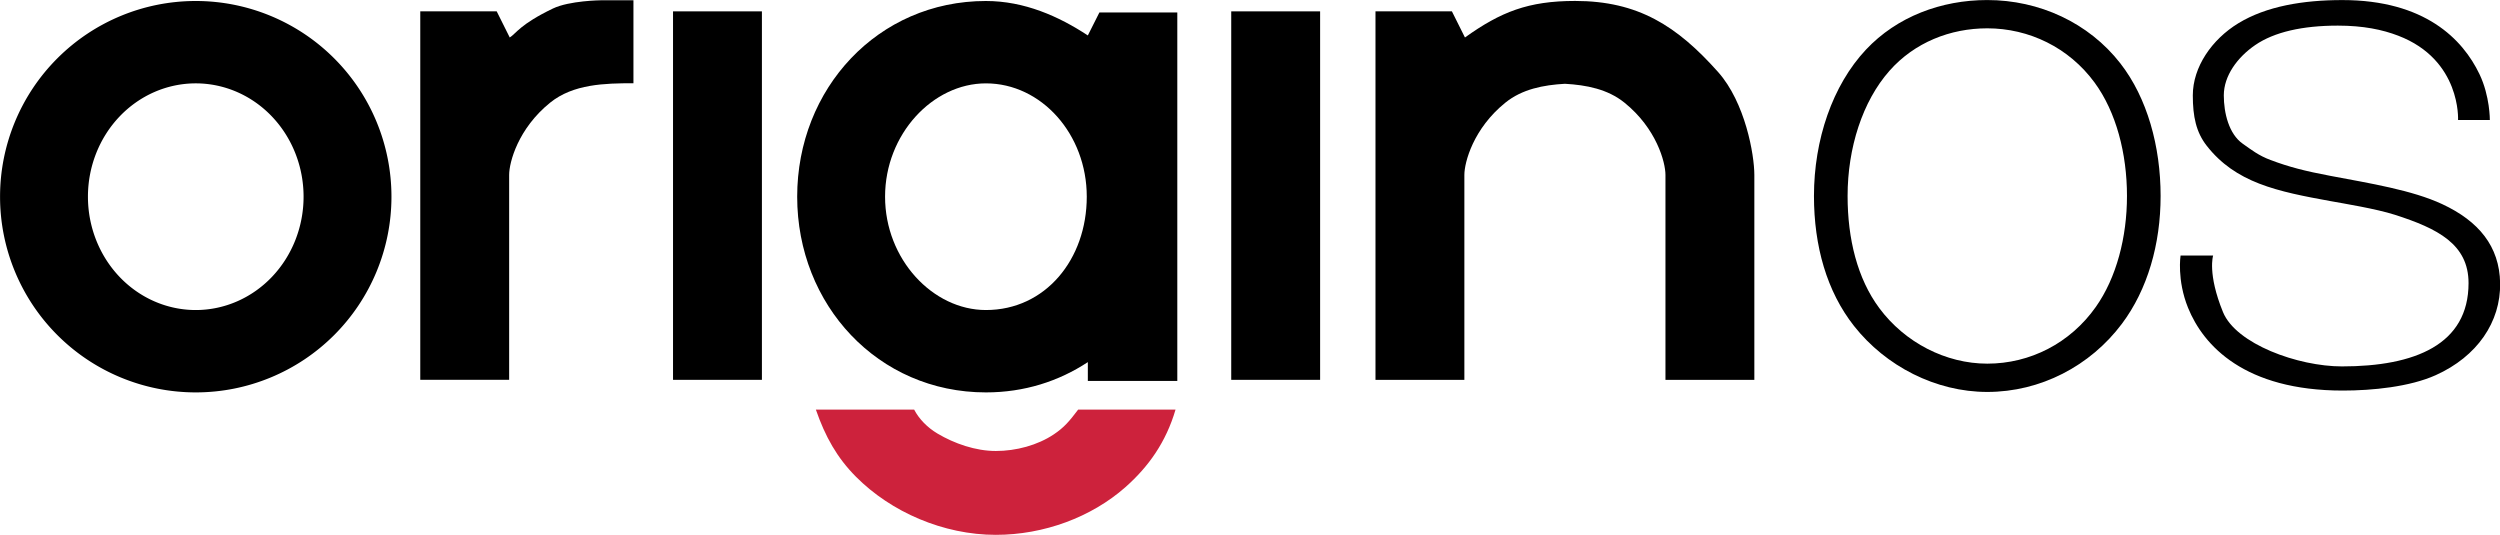
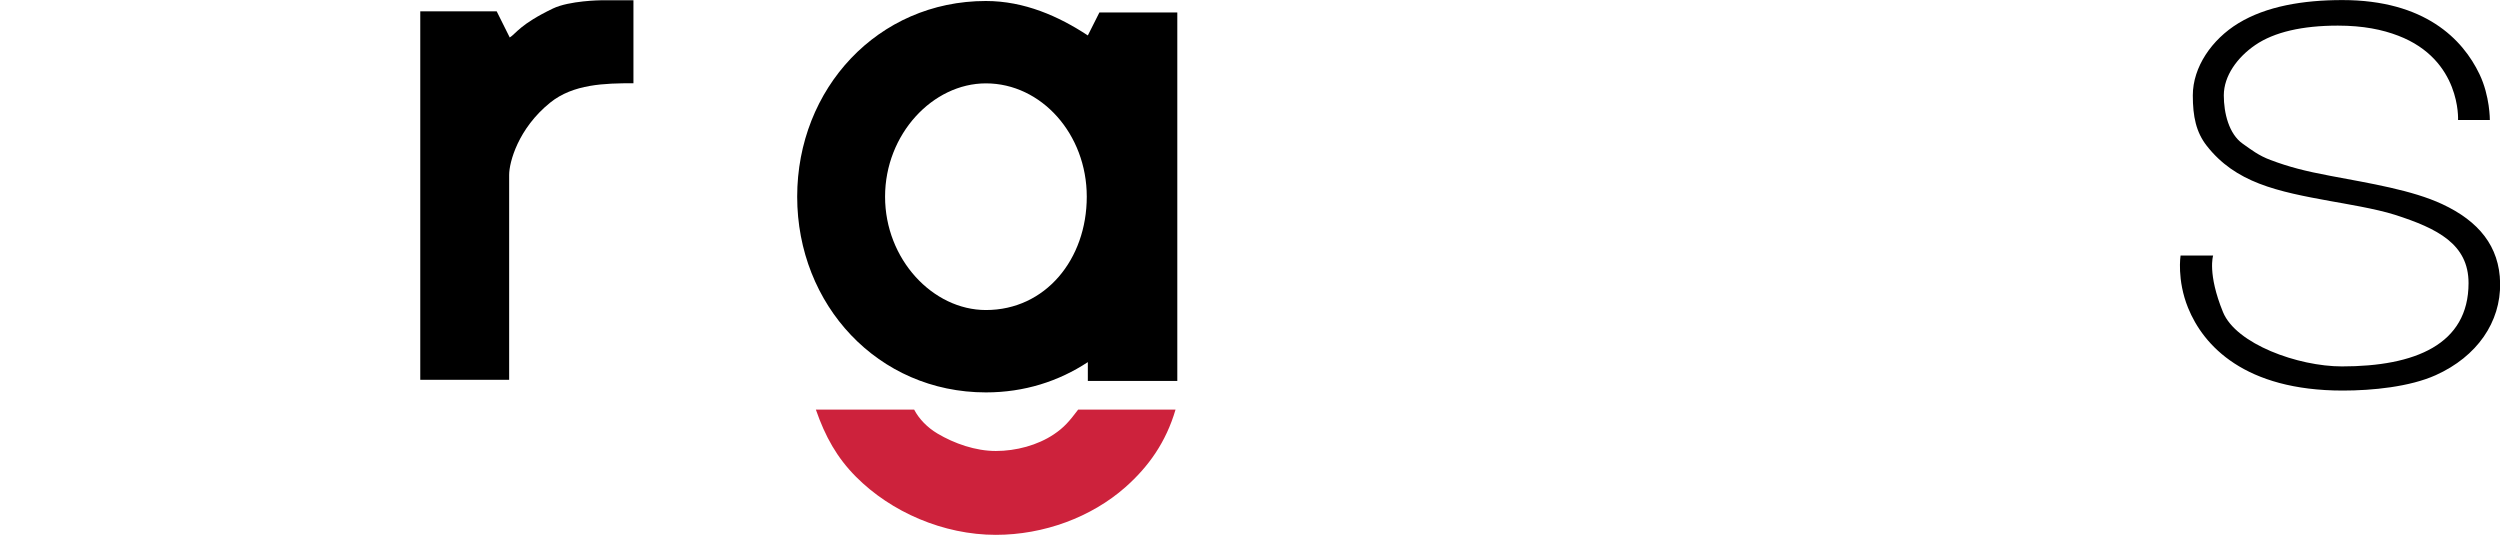
<svg xmlns="http://www.w3.org/2000/svg" xmlns:ns1="http://sodipodi.sourceforge.net/DTD/sodipodi-0.dtd" xmlns:ns2="http://www.inkscape.org/namespaces/inkscape" version="1.1" id="svg1" width="1978.242" height="423.174" viewBox="0 0 1978.242 423.174" ns1:docname="OriginOS (2021).svg" ns2:version="1.4 (86a8ad7, 2024-10-11)">
  <defs id="defs1" />
  <ns1:namedview id="namedview1" pagecolor="#ffffff" bordercolor="#000000" borderopacity="0.25" ns2:showpageshadow="2" ns2:pageopacity="0.0" ns2:pagecheckerboard="0" ns2:deskcolor="#d1d1d1" ns2:zoom="0.22428543" ns2:cx="791.40227" ns2:cy="-336.62463" ns2:window-width="1366" ns2:window-height="705" ns2:window-x="-8" ns2:window-y="-8" ns2:window-maximized="1" ns2:current-layer="g1" />
  <g ns2:label="Image" id="g1" style="display:inline;stroke-width:0.426" transform="matrix(2.346,0,0,2.346,-1263.538,-1055.301)">
-     <path id="path1" style="display:inline;fill:#000000;stroke-width:3.222;stroke-linecap:square;paint-order:stroke fill markers" d="m 604.619,450.166 a 66.01,66.01 0 0 0 -66.01,66.01 66.01,66.01 0 0 0 66.01,66.01 66.01,66.01 0 0 0 66.01,-66.01 66.01,66.01 0 0 0 -66.01,-66.01 z m 0,27.783 a 36.367,38.227 0 0 1 36.367,38.227 36.367,38.227 0 0 1 -36.367,38.227 36.367,38.227 0 0 1 -36.365,-38.227 36.367,38.227 0 0 1 36.365,-38.227 z" />
    <path id="path1-6" style="display:inline;fill:#cd223c;fill-opacity:1;stroke-width:3.222;stroke-linecap:square;paint-order:stroke fill markers" d="m 813.784,587.996 c 3.155,9.102 7.106,16.179 13.5,22.619 11.863,11.947 29.519,19.616 47.204,19.616 16.161,0 32.222,-5.938 43.697,-16.077 7.851,-6.937 13.714,-15.251 16.908,-26.157 h -32.847 c -3.04,4.027 -4.784,6.042 -8.189,8.329 -5.492,3.689 -12.769,5.622 -19.569,5.622 -6.816,-2.3e-4 -13.967,-2.481 -19.707,-5.892 -3.424,-2.034 -6.236,-4.96 -7.849,-8.059 z" ns1:nodetypes="csssccssscc" />
    <path id="path1-2" style="display:inline;fill:#000000;stroke-width:3.222;stroke-linecap:square;paint-order:stroke fill markers" d="m 871.137,450.166 c -36.456,5e-5 -63.658,29.554 -63.658,66.01 4e-5,36.456 27.202,66.01 63.658,66.01 12.97,-2e-5 24.559,-3.755 34.378,-10.217 v 6.35 h 30.178 V 454.035 H 909.415 l -3.9,7.748 c -9.82,-6.461 -21.408,-11.617 -34.378,-11.617 z m 0,27.783 c 18.692,-5.3e-4 34.018,17.114 34.018,38.227 -2e-5,21.112 -13.933,38.227 -34.018,38.227 -17.918,0 -34.014,-17.115 -34.014,-38.227 2e-5,-21.111 16.097,-38.226 34.014,-38.227 z" ns1:nodetypes="sssccccccssssss" />
-     <rect style="fill:#000000;stroke-width:3.222;stroke-linecap:square;paint-order:stroke fill markers" id="rect1" width="29.98" height="124.284" x="765.602" y="453.663" />
-     <rect style="display:inline;fill:#000000;stroke-width:3.222;stroke-linecap:square;paint-order:stroke fill markers" id="rect1-18" width="29.98" height="124.284" x="953.883" y="453.663" />
    <path id="rect1-1" style="display:inline;fill:#000000;stroke-width:3.222;stroke-linecap:square;paint-order:stroke fill markers" d="m 725.098,452.702 c -11.12,5.339 -12.438,8.458 -14.575,9.773 l -4.397,-8.813 h -25.78 v 124.285 h 29.98 V 508.841 c 0,-4.292 3.033,-15.678 13.826,-24.384 7.795,-6.287 18.374,-6.551 28.098,-6.551 V 449.928 h -11.036 c 0,0 -10.562,0.108 -16.116,2.774 z" ns1:nodetypes="scccccsscccs" />
-     <path id="rect1-1-5" style="display:inline;fill:#000000;stroke-width:3.222;stroke-linecap:square;paint-order:stroke fill markers" d="m 1032.715,462.475 -4.398,-8.812 h -25.779 v 124.285 h 29.98 V 508.842 c 0,-4.292 3.033,-15.679 13.826,-24.385 5.685,-4.586 12.853,-5.955 20.088,-6.367 7.235,0.412 14.403,1.782 20.088,6.367 10.793,8.706 13.826,20.093 13.826,24.385 v 69.105 h 29.98 V 508.842 c 0,-6.849 -3.069,-24.44 -12.245,-34.739 -13.82,-15.512 -26.963,-23.954 -48.206,-23.954 -15.801,0 -25.116,3.702 -37.16,12.326 z" ns1:nodetypes="cccccsscssccsssc" />
-     <path id="path2" style="display:inline;stroke-width:3.222;stroke-linecap:square;paint-order:stroke fill markers" d="m 1208.897,449.844 c -15.518,2e-5 -30.459,5.581 -40.926,16.734 -11.31,12.052 -17.535,30.401 -17.535,49.359 0,16.869 4.31,32.163 13.51,43.842 10.708,13.592 27.585,22.252 44.951,22.252 17.902,2e-5 34.712,-8.703 45.435,-23.031 8.618,-11.514 13.025,-26.799 13.025,-43.062 0,-16.728 -4.511,-33.088 -13.574,-44.73 -10.714,-13.762 -27.396,-21.363 -44.887,-21.363 z m 0,9.539 c 14.097,-1e-5 27.543,6.503 36.178,18.279 7.305,9.962 10.94,23.962 10.94,38.275 0,13.916 -3.553,27.553 -10.498,37.404 -8.643,12.26 -22.191,19.148 -36.619,19.148 -13.997,-2e-5 -27.8,-7.11 -36.43,-18.74 -7.415,-9.993 -10.688,-23.378 -10.688,-37.812 0,-16.222 5.015,-31.922 14.131,-42.234 8.436,-9.543 20.479,-14.32 32.986,-14.32 z" />
    <path style="fill:#000000;fill-opacity:1;stroke-width:3.222;stroke-linecap:square;paint-order:stroke fill markers" d="m 1367.677,490.307 h 10.729 c 0,0 0.078,-8.011 -3.511,-15.499 -5.623,-11.732 -18.396,-24.956 -46.224,-24.956 -13.229,0 -25.669,2.071 -35.112,7.835 -8.935,5.454 -15.339,14.755 -15.339,24.313 0,7.133 1.115,12.417 4.689,16.99 4.832,6.182 10.726,10.054 17.674,12.758 7.166,2.789 15.441,4.337 23.987,5.897 4.59,0.838 15.433,2.59 21.791,4.627 14.451,4.63 24.863,9.918 24.863,23.047 0,20.73 -18.067,28.098 -42.698,28.098 -14.848,0 -35.736,-7.575 -40.127,-18.322 -5.306,-12.984 -3.323,-19.086 -3.323,-19.086 h -10.985 c 0,0 -1.302,8.213 2.528,17.657 5.18,12.774 19.095,27.899 52.187,27.899 9.948,0 22.558,-1.243 31.357,-5.201 13.963,-6.281 21.929,-17.917 21.711,-31.045 -0.207,-12.446 -7.257,-20.918 -19.54,-26.642 -10.121,-4.716 -24.243,-6.988 -37.719,-9.532 -8.553,-1.615 -13.842,-2.969 -20.209,-5.356 -4.024,-1.509 -6.456,-3.447 -9.38,-5.507 -4.652,-3.278 -6.355,-10.357 -6.355,-16.282 0,-6.604 4.579,-12.846 10.577,-16.96 6.441,-4.419 15.977,-6.57 27.885,-6.57 8.59,0 15.017,1.349 20.36,3.396 21.306,8.16 20.186,28.441 20.186,28.441 z" id="path3" ns1:nodetypes="ccsssssssssssccssssssssssssc" />
  </g>
</svg>